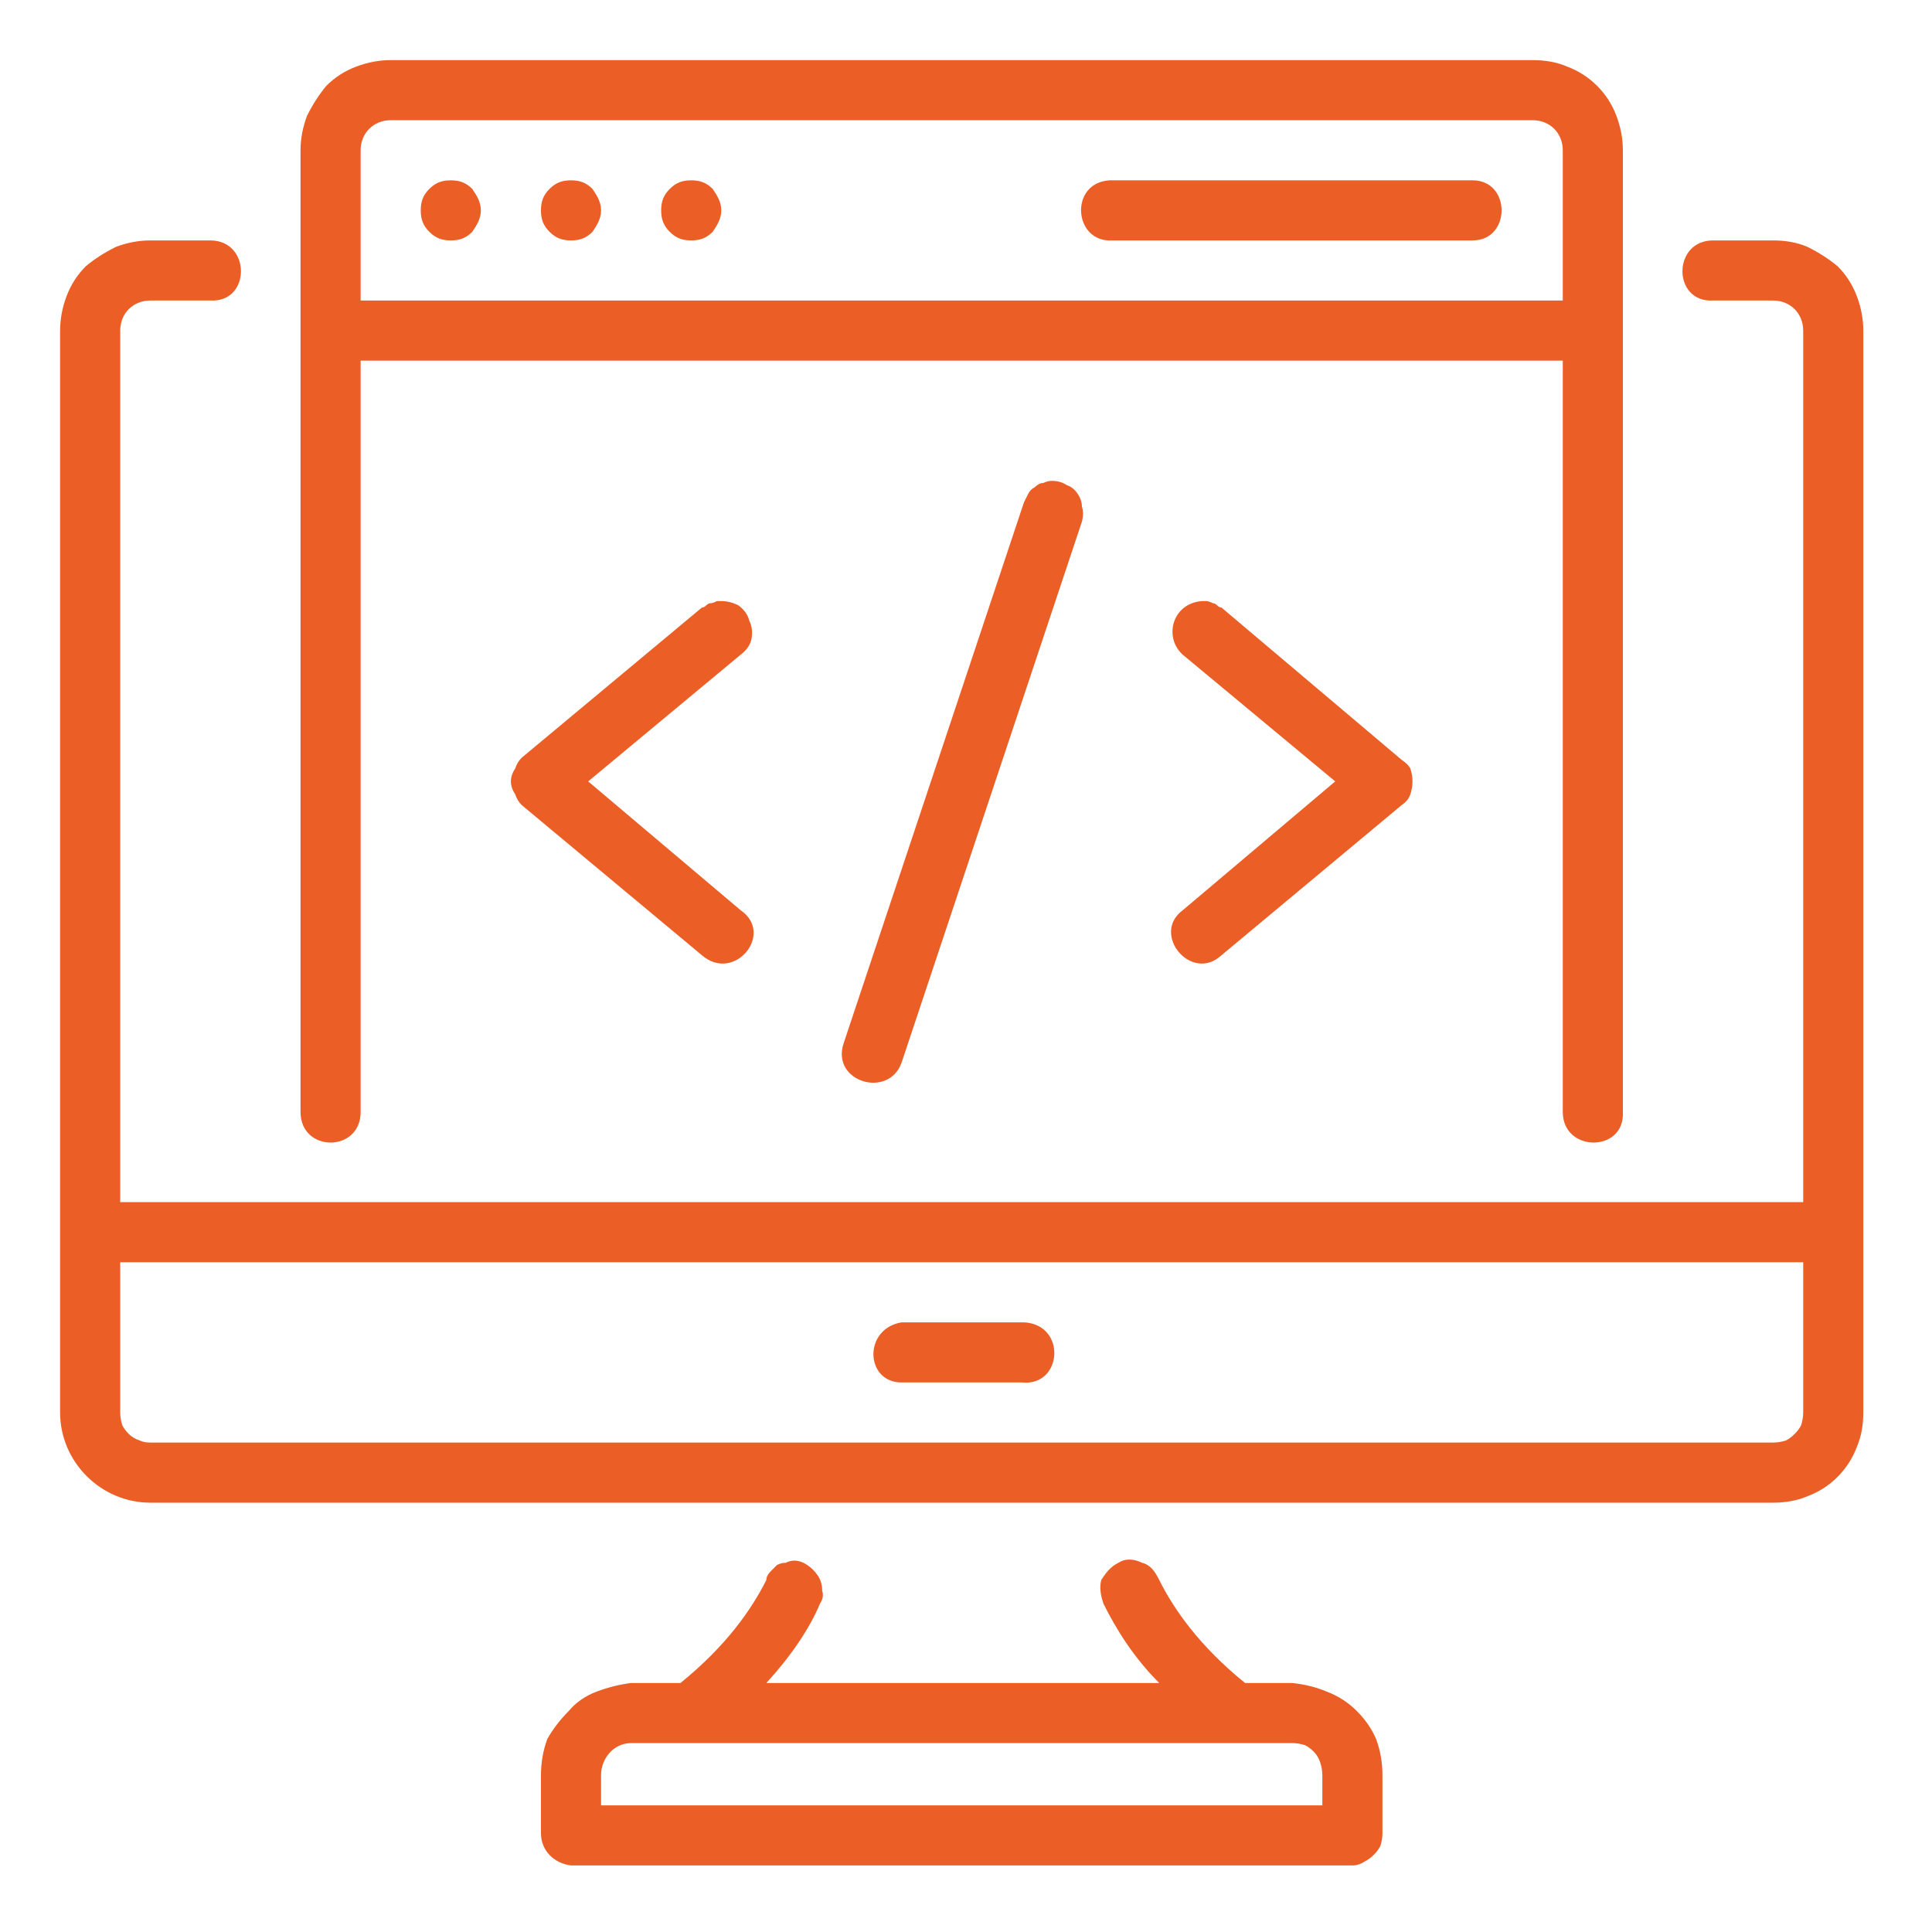
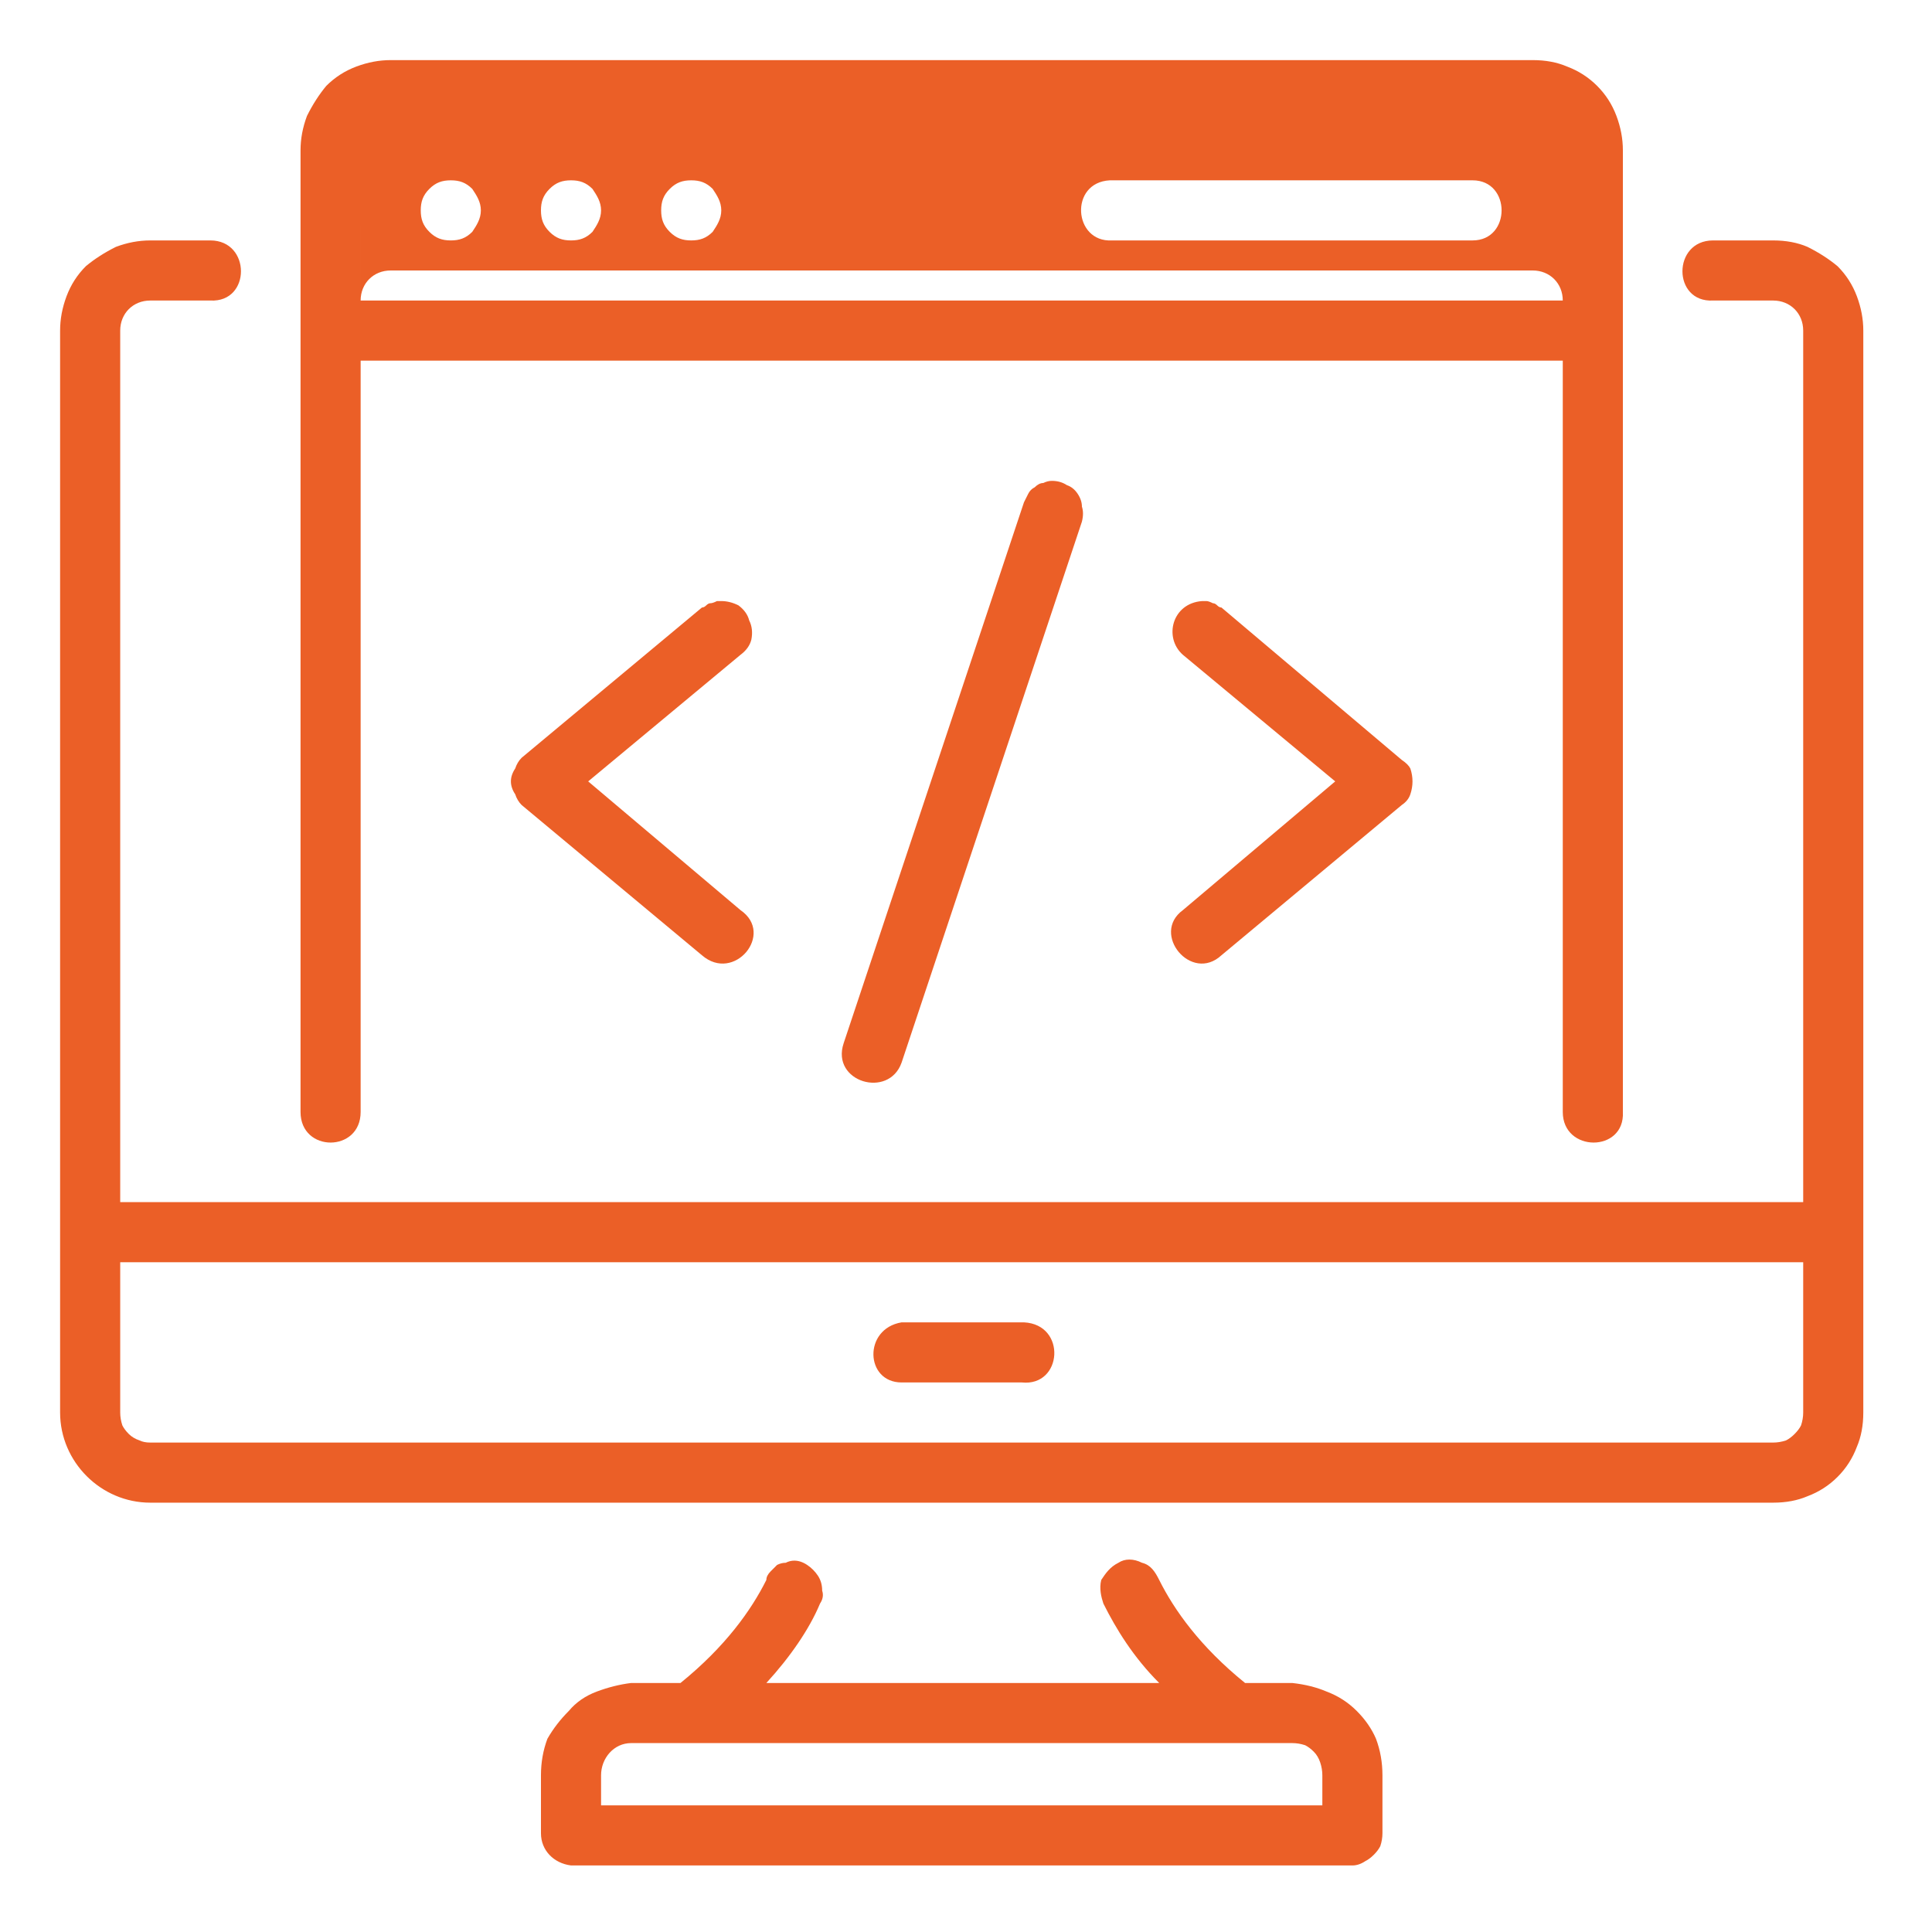
<svg xmlns="http://www.w3.org/2000/svg" version="1.2" viewBox="0 0 90 90" width="90" height="90">
  <title>coding-svg</title>
  <style>
		.s0 { fill: #eb5f27 } 
	</style>
  <g id="Layer">
-     <path id="Layer" fill-rule="evenodd" class="s0" d="m71.4 2.8q0.9 0 1.6 0.3 0.8 0.3 1.4 0.9 0.6 0.6 0.9 1.4 0.3 0.8 0.3 1.6v44.8c0.1 1.9-2.8 1.9-2.8 0v-35h-56v35c0 1.9-2.8 1.9-2.8 0v-44.8q0-0.8 0.3-1.6 0.4-0.8 0.9-1.4 0.6-0.6 1.4-0.9 0.8-0.3 1.6-0.3zm-54.6 4.2v7h56v-7c0-0.8-0.6-1.4-1.4-1.4h-53.2c-0.8 0-1.4 0.6-1.4 1.4zm5.2 1.8c0.2 0.3 0.4 0.6 0.4 1 0 0.4-0.2 0.7-0.4 1-0.3 0.3-0.6 0.4-1 0.4-0.4 0-0.7-0.1-1-0.4-0.3-0.3-0.4-0.6-0.4-1 0-0.4 0.1-0.7 0.4-1 0.3-0.3 0.6-0.4 1-0.4 0.4 0 0.7 0.1 1 0.4zm5.6 0c0.2 0.3 0.4 0.6 0.4 1 0 0.4-0.2 0.7-0.4 1-0.3 0.3-0.6 0.4-1 0.4-0.4 0-0.7-0.1-1-0.4-0.3-0.3-0.4-0.6-0.4-1 0-0.4 0.1-0.7 0.4-1 0.3-0.3 0.6-0.4 1-0.4 0.4 0 0.7 0.1 1 0.4zm5.6 0c0.2 0.3 0.4 0.6 0.4 1 0 0.4-0.2 0.7-0.4 1-0.3 0.3-0.6 0.4-1 0.4-0.4 0-0.7-0.1-1-0.4-0.3-0.3-0.4-0.6-0.4-1 0-0.4 0.1-0.7 0.4-1 0.3-0.3 0.6-0.4 1-0.4 0.4 0 0.7 0.1 1 0.4zm35.4-0.4c1.8 0 1.8 2.8 0 2.8h-16.8c-1.8 0.1-2-2.7-0.1-2.8zm-58.8 2.8c1.9 0 1.9 2.9 0 2.8h-2.8c-0.8 0-1.4 0.6-1.4 1.4v40.6h78.4v-40.6c0-0.8-0.6-1.4-1.4-1.4h-2.8c-1.9 0.1-1.9-2.8 0-2.8h2.8q0.9 0 1.6 0.3 0.8 0.4 1.4 0.9 0.6 0.6 0.9 1.4 0.3 0.8 0.3 1.6v50.4q0 0.9-0.3 1.6-0.3 0.8-0.9 1.4-0.6 0.6-1.4 0.9-0.7 0.3-1.6 0.3h-75.6c-2.3 0-4.2-1.9-4.2-4.2v-50.4q0-0.8 0.3-1.6 0.3-0.8 0.9-1.4 0.6-0.5 1.4-0.9 0.8-0.3 1.6-0.3zm39.9 11.4q0.3 0.1 0.5 0.4 0.2 0.3 0.2 0.6 0.1 0.3 0 0.7l-8.4 25.2c-0.6 1.7-3.3 0.9-2.7-0.9l8.4-25.2q0.1-0.2 0.2-0.4 0.1-0.2 0.3-0.3 0.2-0.2 0.4-0.2 0.2-0.1 0.4-0.1 0.4 0 0.7 0.2zm6.3 5.4q0.1 0 0.2 0 0.1 0 0.3 0.1 0.1 0 0.2 0.1 0.1 0.1 0.2 0.1l8.4 7.1q0.3 0.2 0.4 0.4 0.1 0.3 0.1 0.6 0 0.3-0.1 0.6-0.1 0.3-0.4 0.5l-8.4 7c-1.4 1.3-3.3-1-1.8-2.1l7.1-6-7.1-5.9c-0.9-0.8-0.5-2.4 0.9-2.5zm-21.6 0.2q0.4 0.3 0.5 0.7 0.2 0.4 0.1 0.9-0.1 0.4-0.5 0.7l-7.1 5.9 7.1 6c1.6 1.1-0.3 3.4-1.8 2.1l-8.4-7q-0.2-0.2-0.3-0.5-0.2-0.3-0.2-0.6 0-0.3 0.2-0.6 0.1-0.3 0.3-0.5l8.4-7q0.1 0 0.2-0.1 0.1-0.1 0.2-0.1 0.1 0 0.3-0.1 0.1 0 0.2 0 0.4 0 0.8 0.2zm-28.8 37.6q0 0.3 0.1 0.6 0.1 0.2 0.3 0.4 0.2 0.2 0.5 0.3 0.2 0.1 0.5 0.1h75.6q0.3 0 0.6-0.1 0.2-0.1 0.4-0.3 0.2-0.2 0.3-0.4 0.1-0.3 0.1-0.6v-7h-78.4zm42-1.4h-5.6c-1.7 0-1.8-2.5 0-2.8h5.7c2 0.1 1.8 3-0.1 2.8zm-10 8.5q0.3 0.2 0.5 0.5 0.2 0.3 0.2 0.7 0.1 0.3-0.1 0.6c-0.5 1.2-1.4 2.5-2.5 3.7h18.3c-1.2-1.2-2-2.5-2.6-3.7-0.1-0.3-0.2-0.7-0.1-1.1 0.2-0.3 0.4-0.6 0.8-0.8 0.3-0.2 0.7-0.2 1.1 0 0.4 0.1 0.6 0.4 0.8 0.8 0.7 1.4 1.9 3.1 4 4.8h2.2q0.9 0.1 1.6 0.4 0.8 0.3 1.4 0.9 0.6 0.6 0.9 1.3 0.3 0.8 0.3 1.7v2.7q0 0.3-0.1 0.6-0.1 0.2-0.3 0.4-0.2 0.2-0.4 0.3-0.3 0.2-0.6 0.2h-36.4c-0.8-0.1-1.4-0.7-1.4-1.5v-2.7q0-0.9 0.3-1.7 0.4-0.7 1-1.3 0.5-0.6 1.3-0.9 0.8-0.3 1.6-0.4h2.3c2.1-1.7 3.3-3.4 4-4.8q0-0.2 0.2-0.4 0.1-0.1 0.3-0.3 0.2-0.1 0.4-0.1 0.2-0.1 0.4-0.1 0.3 0 0.6 0.2zm-9.6 9.8v1.4h33.6v-1.4q0-0.3-0.1-0.6-0.1-0.3-0.3-0.5-0.2-0.2-0.4-0.3-0.3-0.1-0.6-0.1h-30.8c-0.8 0-1.4 0.7-1.4 1.5z" />
+     <path id="Layer" fill-rule="evenodd" class="s0" d="m71.4 2.8q0.9 0 1.6 0.3 0.8 0.3 1.4 0.9 0.6 0.6 0.9 1.4 0.3 0.8 0.3 1.6v44.8c0.1 1.9-2.8 1.9-2.8 0v-35h-56v35c0 1.9-2.8 1.9-2.8 0v-44.8q0-0.8 0.3-1.6 0.4-0.8 0.9-1.4 0.6-0.6 1.4-0.9 0.8-0.3 1.6-0.3zm-54.6 4.2v7h56c0-0.8-0.6-1.4-1.4-1.4h-53.2c-0.8 0-1.4 0.6-1.4 1.4zm5.2 1.8c0.2 0.3 0.4 0.6 0.4 1 0 0.4-0.2 0.7-0.4 1-0.3 0.3-0.6 0.4-1 0.4-0.4 0-0.7-0.1-1-0.4-0.3-0.3-0.4-0.6-0.4-1 0-0.4 0.1-0.7 0.4-1 0.3-0.3 0.6-0.4 1-0.4 0.4 0 0.7 0.1 1 0.4zm5.6 0c0.2 0.3 0.4 0.6 0.4 1 0 0.4-0.2 0.7-0.4 1-0.3 0.3-0.6 0.4-1 0.4-0.4 0-0.7-0.1-1-0.4-0.3-0.3-0.4-0.6-0.4-1 0-0.4 0.1-0.7 0.4-1 0.3-0.3 0.6-0.4 1-0.4 0.4 0 0.7 0.1 1 0.4zm5.6 0c0.2 0.3 0.4 0.6 0.4 1 0 0.4-0.2 0.7-0.4 1-0.3 0.3-0.6 0.4-1 0.4-0.4 0-0.7-0.1-1-0.4-0.3-0.3-0.4-0.6-0.4-1 0-0.4 0.1-0.7 0.4-1 0.3-0.3 0.6-0.4 1-0.4 0.4 0 0.7 0.1 1 0.4zm35.4-0.4c1.8 0 1.8 2.8 0 2.8h-16.8c-1.8 0.1-2-2.7-0.1-2.8zm-58.8 2.8c1.9 0 1.9 2.9 0 2.8h-2.8c-0.8 0-1.4 0.6-1.4 1.4v40.6h78.4v-40.6c0-0.8-0.6-1.4-1.4-1.4h-2.8c-1.9 0.1-1.9-2.8 0-2.8h2.8q0.9 0 1.6 0.3 0.8 0.4 1.4 0.9 0.6 0.6 0.9 1.4 0.3 0.8 0.3 1.6v50.4q0 0.9-0.3 1.6-0.3 0.8-0.9 1.4-0.6 0.6-1.4 0.9-0.7 0.3-1.6 0.3h-75.6c-2.3 0-4.2-1.9-4.2-4.2v-50.4q0-0.8 0.3-1.6 0.3-0.8 0.9-1.4 0.6-0.5 1.4-0.9 0.8-0.3 1.6-0.3zm39.9 11.4q0.3 0.1 0.5 0.4 0.2 0.3 0.2 0.6 0.1 0.3 0 0.7l-8.4 25.2c-0.6 1.7-3.3 0.9-2.7-0.9l8.4-25.2q0.1-0.2 0.2-0.4 0.1-0.2 0.3-0.3 0.2-0.2 0.4-0.2 0.2-0.1 0.4-0.1 0.4 0 0.7 0.2zm6.3 5.4q0.1 0 0.2 0 0.1 0 0.3 0.1 0.1 0 0.2 0.1 0.1 0.1 0.2 0.1l8.4 7.1q0.3 0.2 0.4 0.4 0.1 0.3 0.1 0.6 0 0.3-0.1 0.6-0.1 0.3-0.4 0.5l-8.4 7c-1.4 1.3-3.3-1-1.8-2.1l7.1-6-7.1-5.9c-0.9-0.8-0.5-2.4 0.9-2.5zm-21.6 0.2q0.4 0.3 0.5 0.7 0.2 0.4 0.1 0.9-0.1 0.4-0.5 0.7l-7.1 5.9 7.1 6c1.6 1.1-0.3 3.4-1.8 2.1l-8.4-7q-0.2-0.2-0.3-0.5-0.2-0.3-0.2-0.6 0-0.3 0.2-0.6 0.1-0.3 0.3-0.5l8.4-7q0.1 0 0.2-0.1 0.1-0.1 0.2-0.1 0.1 0 0.3-0.1 0.1 0 0.2 0 0.4 0 0.8 0.2zm-28.8 37.6q0 0.3 0.1 0.6 0.1 0.2 0.3 0.4 0.2 0.2 0.5 0.3 0.2 0.1 0.5 0.1h75.6q0.3 0 0.6-0.1 0.2-0.1 0.4-0.3 0.2-0.2 0.3-0.4 0.1-0.3 0.1-0.6v-7h-78.4zm42-1.4h-5.6c-1.7 0-1.8-2.5 0-2.8h5.7c2 0.1 1.8 3-0.1 2.8zm-10 8.5q0.3 0.2 0.5 0.5 0.2 0.3 0.2 0.7 0.1 0.3-0.1 0.6c-0.5 1.2-1.4 2.5-2.5 3.7h18.3c-1.2-1.2-2-2.5-2.6-3.7-0.1-0.3-0.2-0.7-0.1-1.1 0.2-0.3 0.4-0.6 0.8-0.8 0.3-0.2 0.7-0.2 1.1 0 0.4 0.1 0.6 0.4 0.8 0.8 0.7 1.4 1.9 3.1 4 4.8h2.2q0.9 0.1 1.6 0.4 0.8 0.3 1.4 0.9 0.6 0.6 0.9 1.3 0.3 0.8 0.3 1.7v2.7q0 0.3-0.1 0.6-0.1 0.2-0.3 0.4-0.2 0.2-0.4 0.3-0.3 0.2-0.6 0.2h-36.4c-0.8-0.1-1.4-0.7-1.4-1.5v-2.7q0-0.9 0.3-1.7 0.4-0.7 1-1.3 0.5-0.6 1.3-0.9 0.8-0.3 1.6-0.4h2.3c2.1-1.7 3.3-3.4 4-4.8q0-0.2 0.2-0.4 0.1-0.1 0.3-0.3 0.2-0.1 0.4-0.1 0.2-0.1 0.4-0.1 0.3 0 0.6 0.2zm-9.6 9.8v1.4h33.6v-1.4q0-0.3-0.1-0.6-0.1-0.3-0.3-0.5-0.2-0.2-0.4-0.3-0.3-0.1-0.6-0.1h-30.8c-0.8 0-1.4 0.7-1.4 1.5z" />
  </g>
</svg>